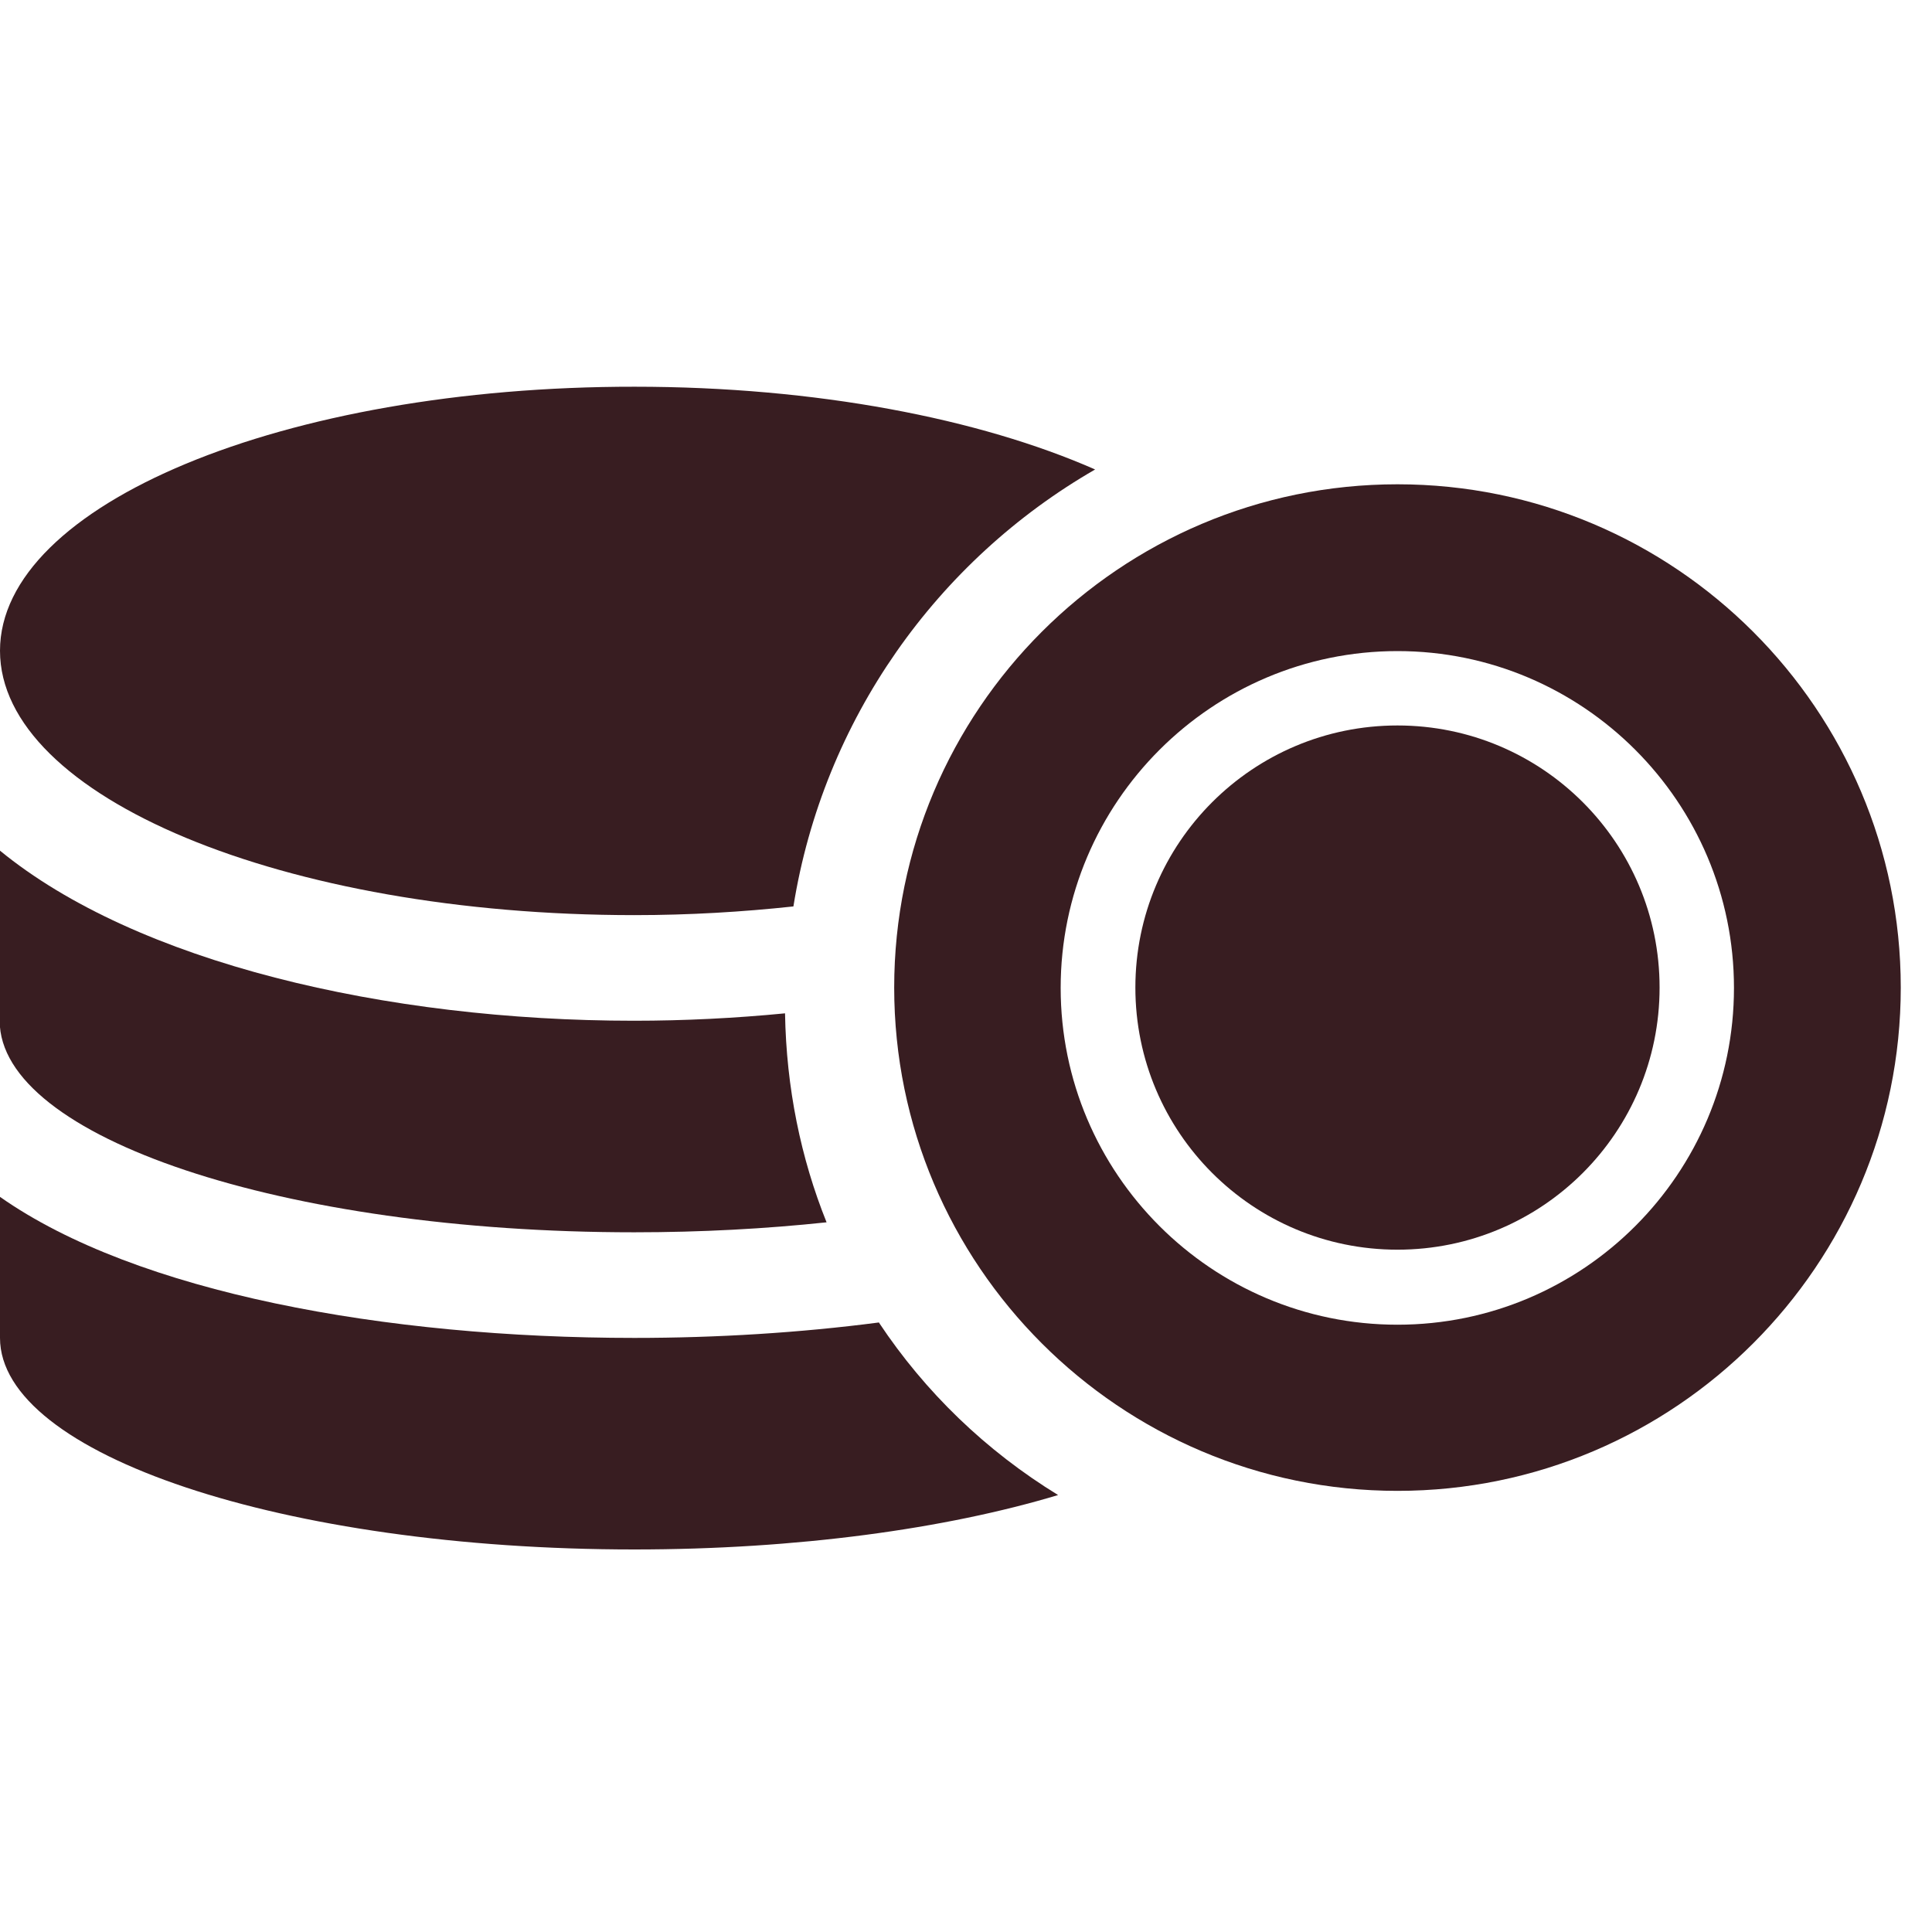
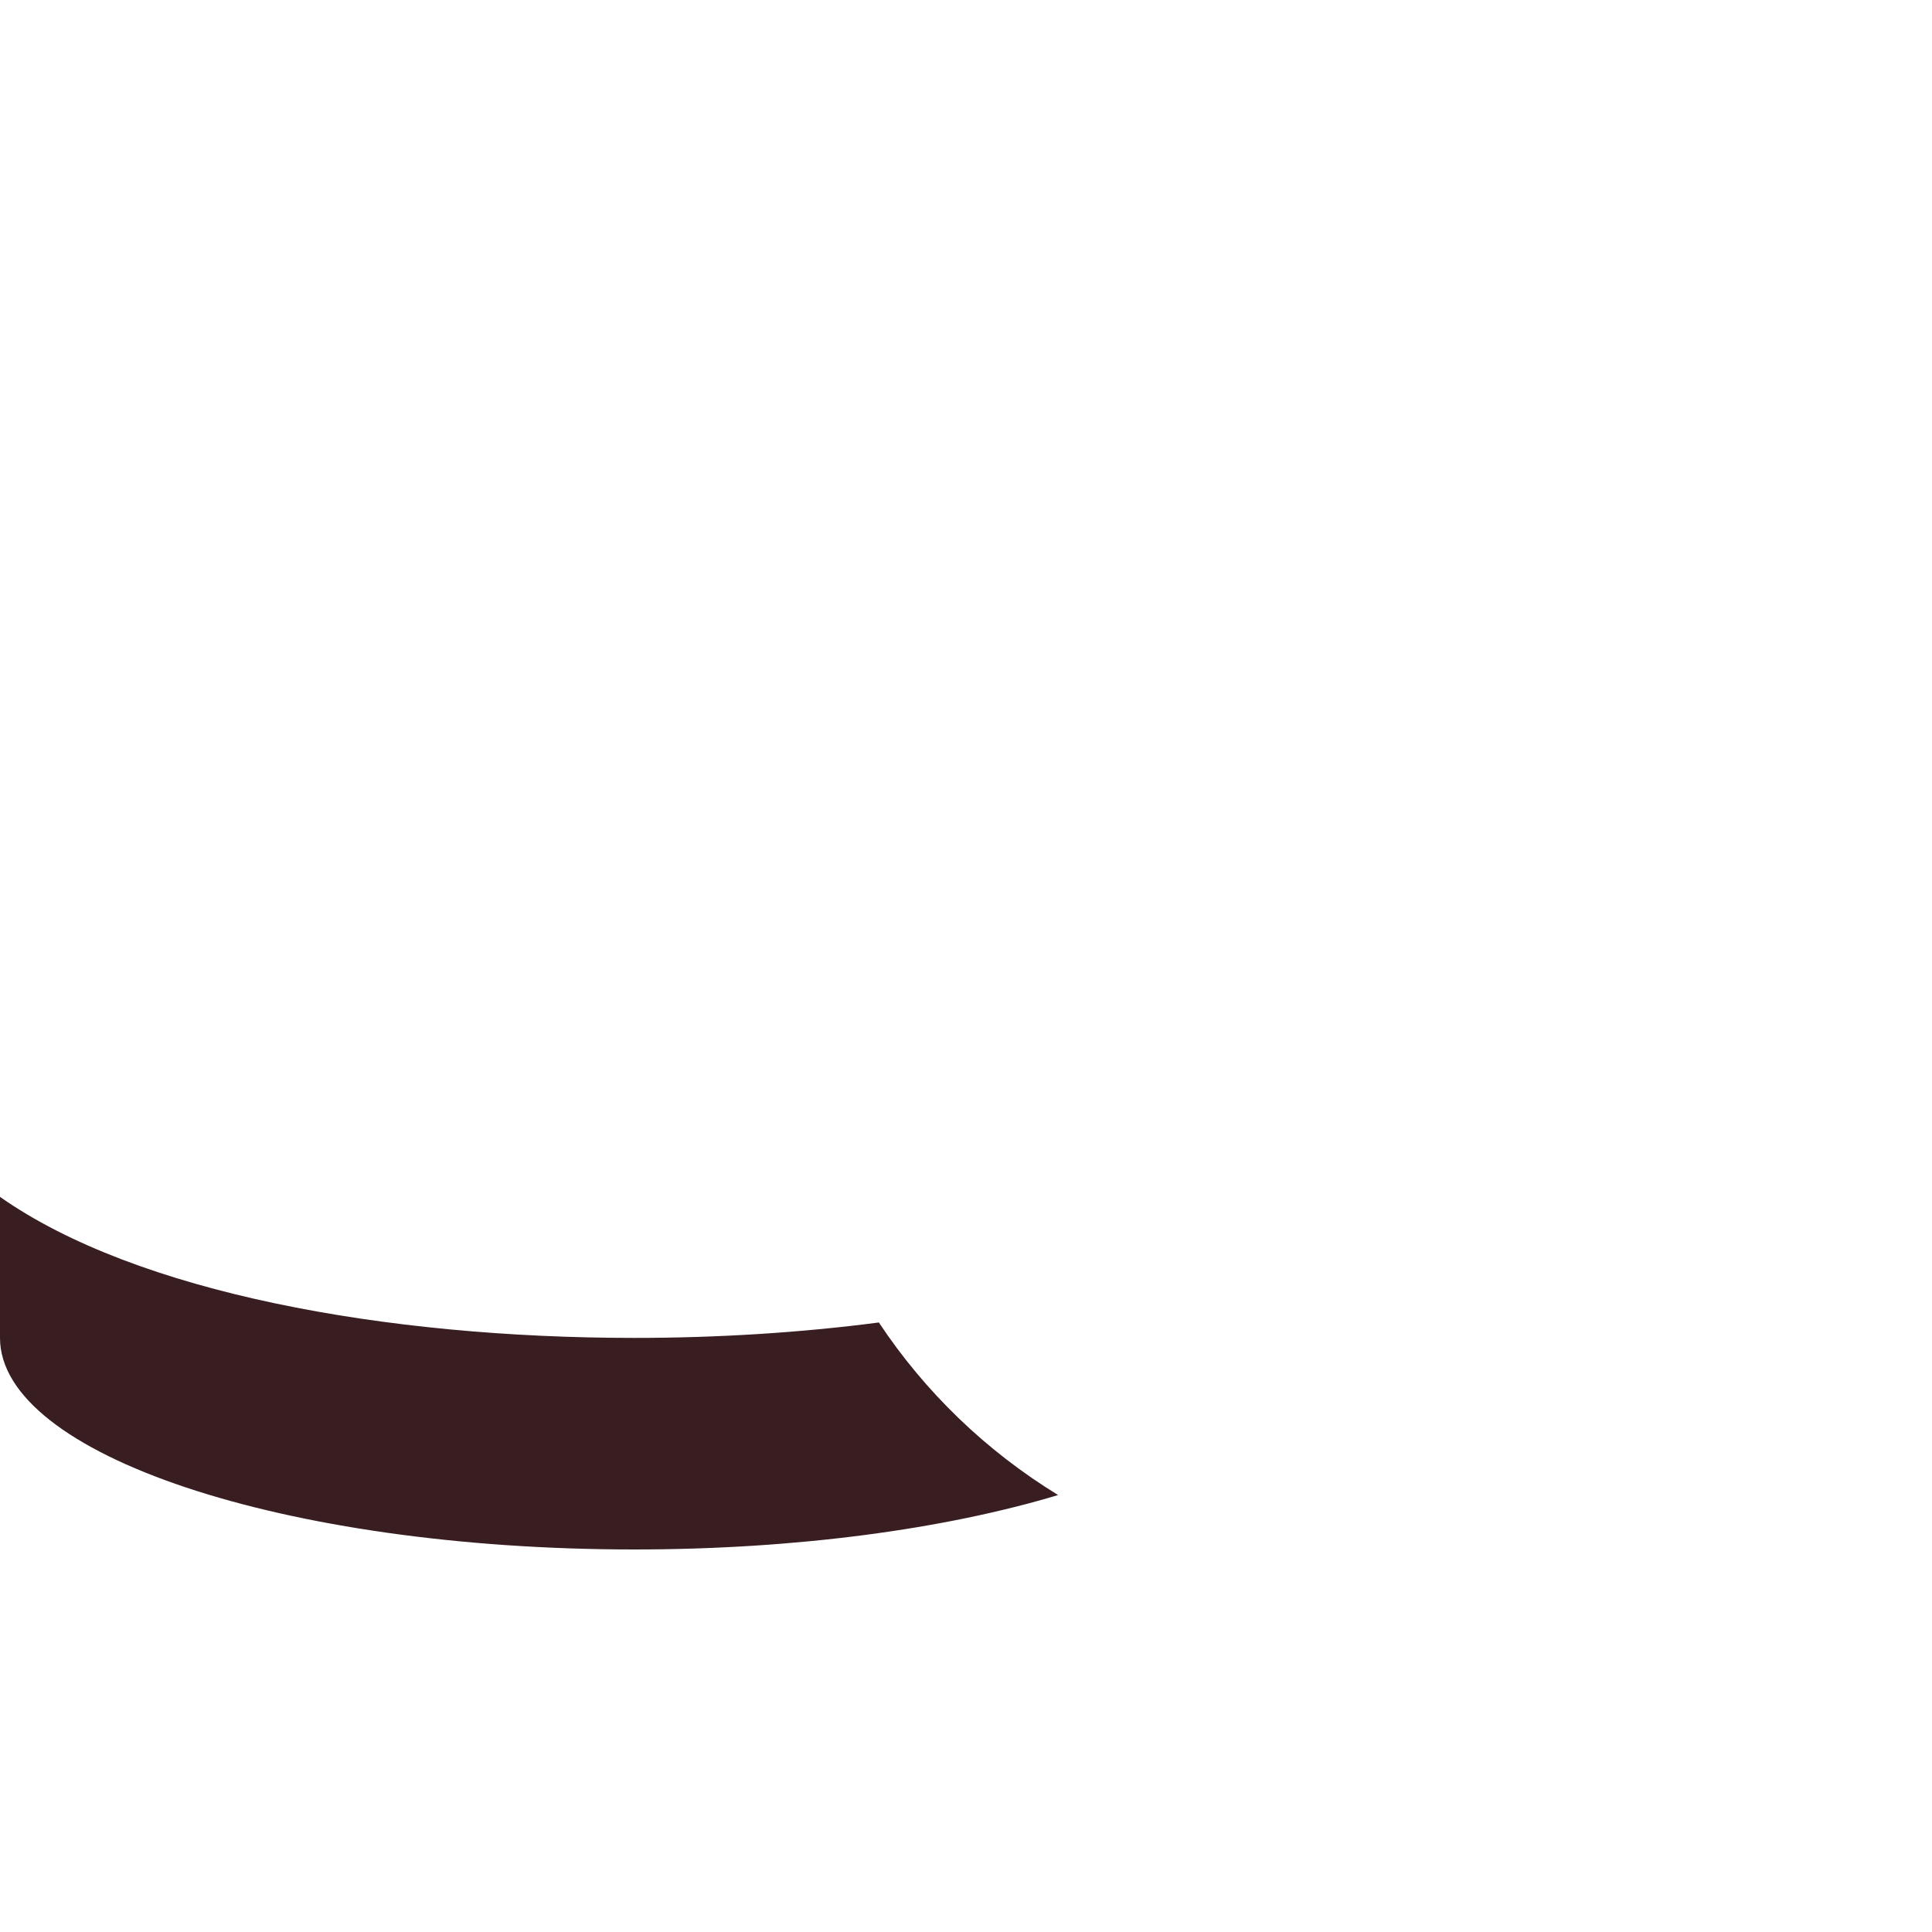
<svg xmlns="http://www.w3.org/2000/svg" width="60" height="60" viewBox="0 0 60 60" fill="none">
  <g clip-path="url(#clip0_108_651)">
-     <path d="M19.7 28.42C21.41 28.42 23.06 28.32 24.64 28.15C25.57 22.35 29.1 17.41 34.01 14.58C30.42 13 25.35 12.01 19.71 12.01C8.82 12 0 15.67 0 20.21C0 24.75 8.82 28.42 19.7 28.42Z" fill="#381D21" />
-     <path d="M19.7 38.27C21.78 38.27 23.79 38.16 25.67 37.96C24.87 35.97 24.42 33.79 24.38 31.47C22.84 31.62 21.26 31.7 19.69 31.7C11.98 31.7 4.23 29.89 -0.01 26.41V31.7C-0.01 35.32 8.81 38.27 19.69 38.27H19.7Z" fill="#381D21" />
    <path d="M27.3 41.07C24.85 41.39 22.27 41.55 19.7 41.55C11.98 41.55 4.24 40.15 0 37.17V41.55C0 45.17 8.82 48.12 19.7 48.12C24.76 48.12 29.37 47.48 32.86 46.43C30.61 45.05 28.73 43.23 27.3 41.08V41.07Z" fill="#381D21" />
-     <path d="M43.4 46.3C34.78 46.3 27.77 39.29 27.77 30.67C27.77 22.05 34.78 15.04 43.4 15.04C52.02 15.04 59.03 22.05 59.03 30.67C59.03 39.29 52.02 46.3 43.4 46.3ZM43.4 20.22C37.64 20.22 32.94 24.91 32.94 30.68C32.94 36.45 37.63 41.14 43.4 41.14C49.17 41.14 53.85 36.45 53.85 30.68C53.85 24.91 49.16 20.22 43.4 20.22Z" fill="#381D21" />
-     <path d="M43.4 38.81C47.896 38.81 51.54 35.166 51.54 30.67C51.54 26.174 47.896 22.53 43.4 22.53C38.904 22.53 35.26 26.174 35.26 30.67C35.26 35.166 38.904 38.81 43.4 38.81Z" fill="#381D21" />
  </g>
  <defs>
    <clipPath id="clip0_108_651">
      <rect width="59.03" height="36.12" fill="white" transform="translate(0 12)" />
    </clipPath>
  </defs>
</svg>